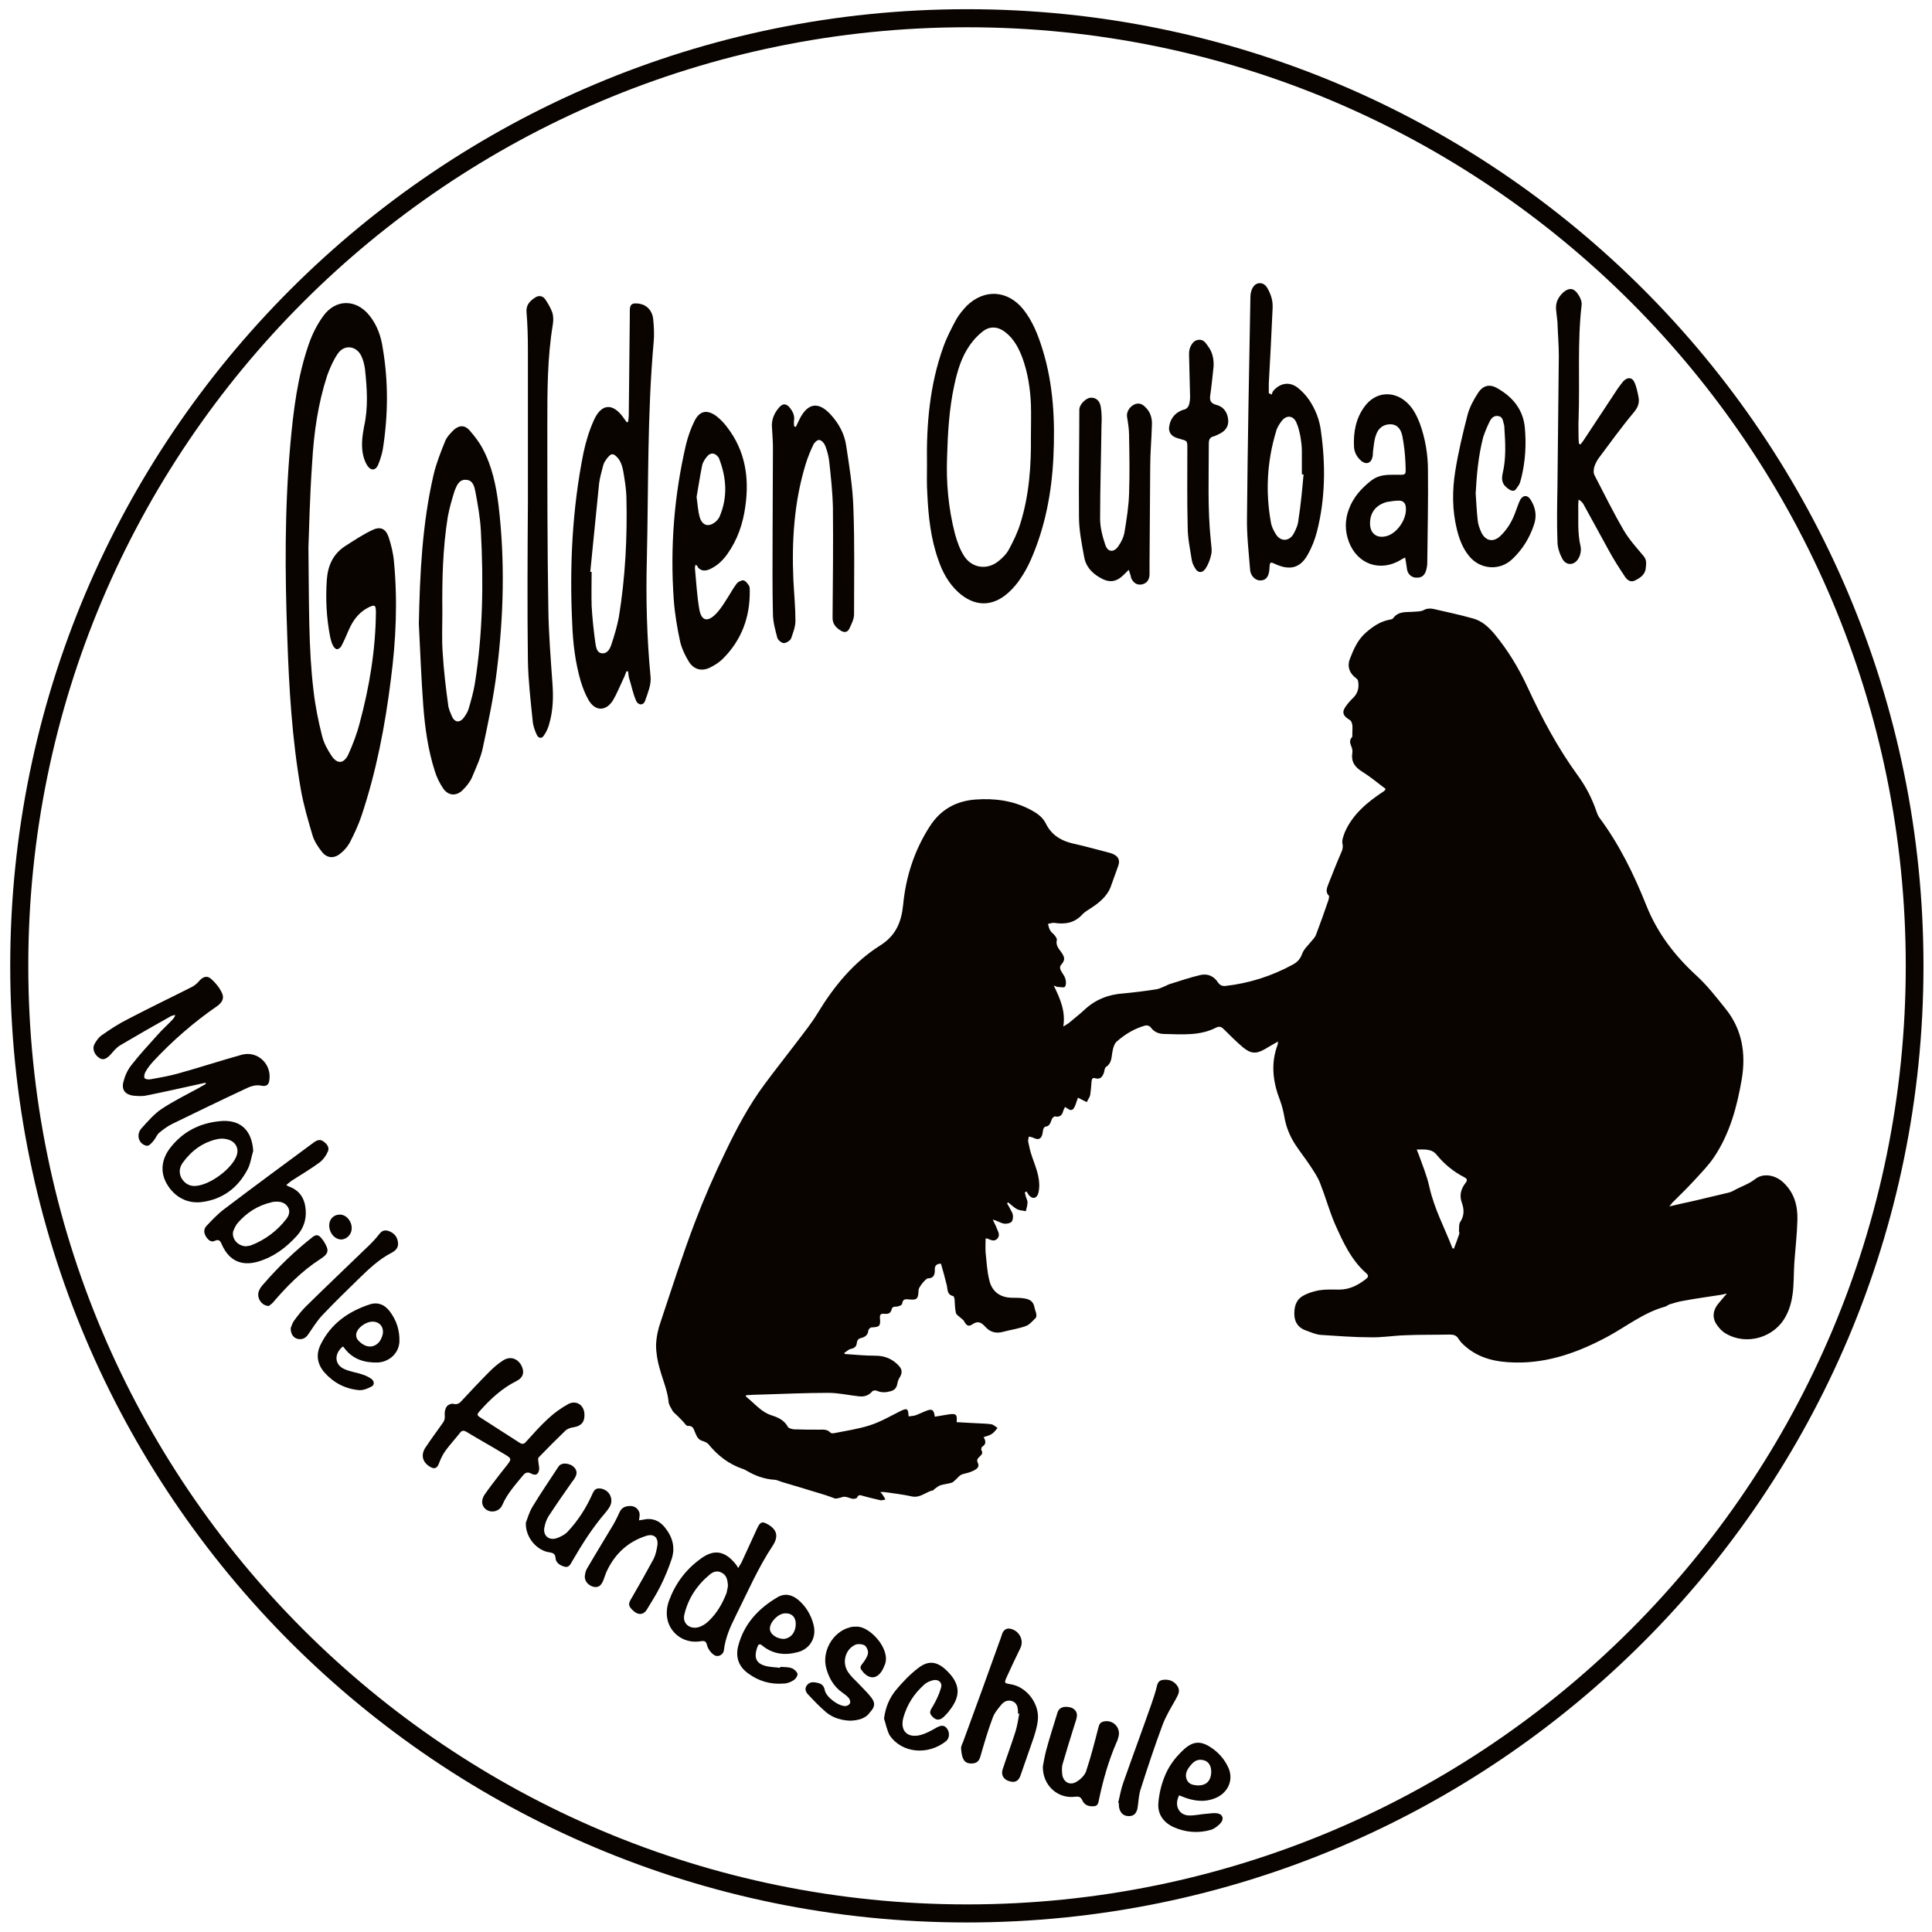
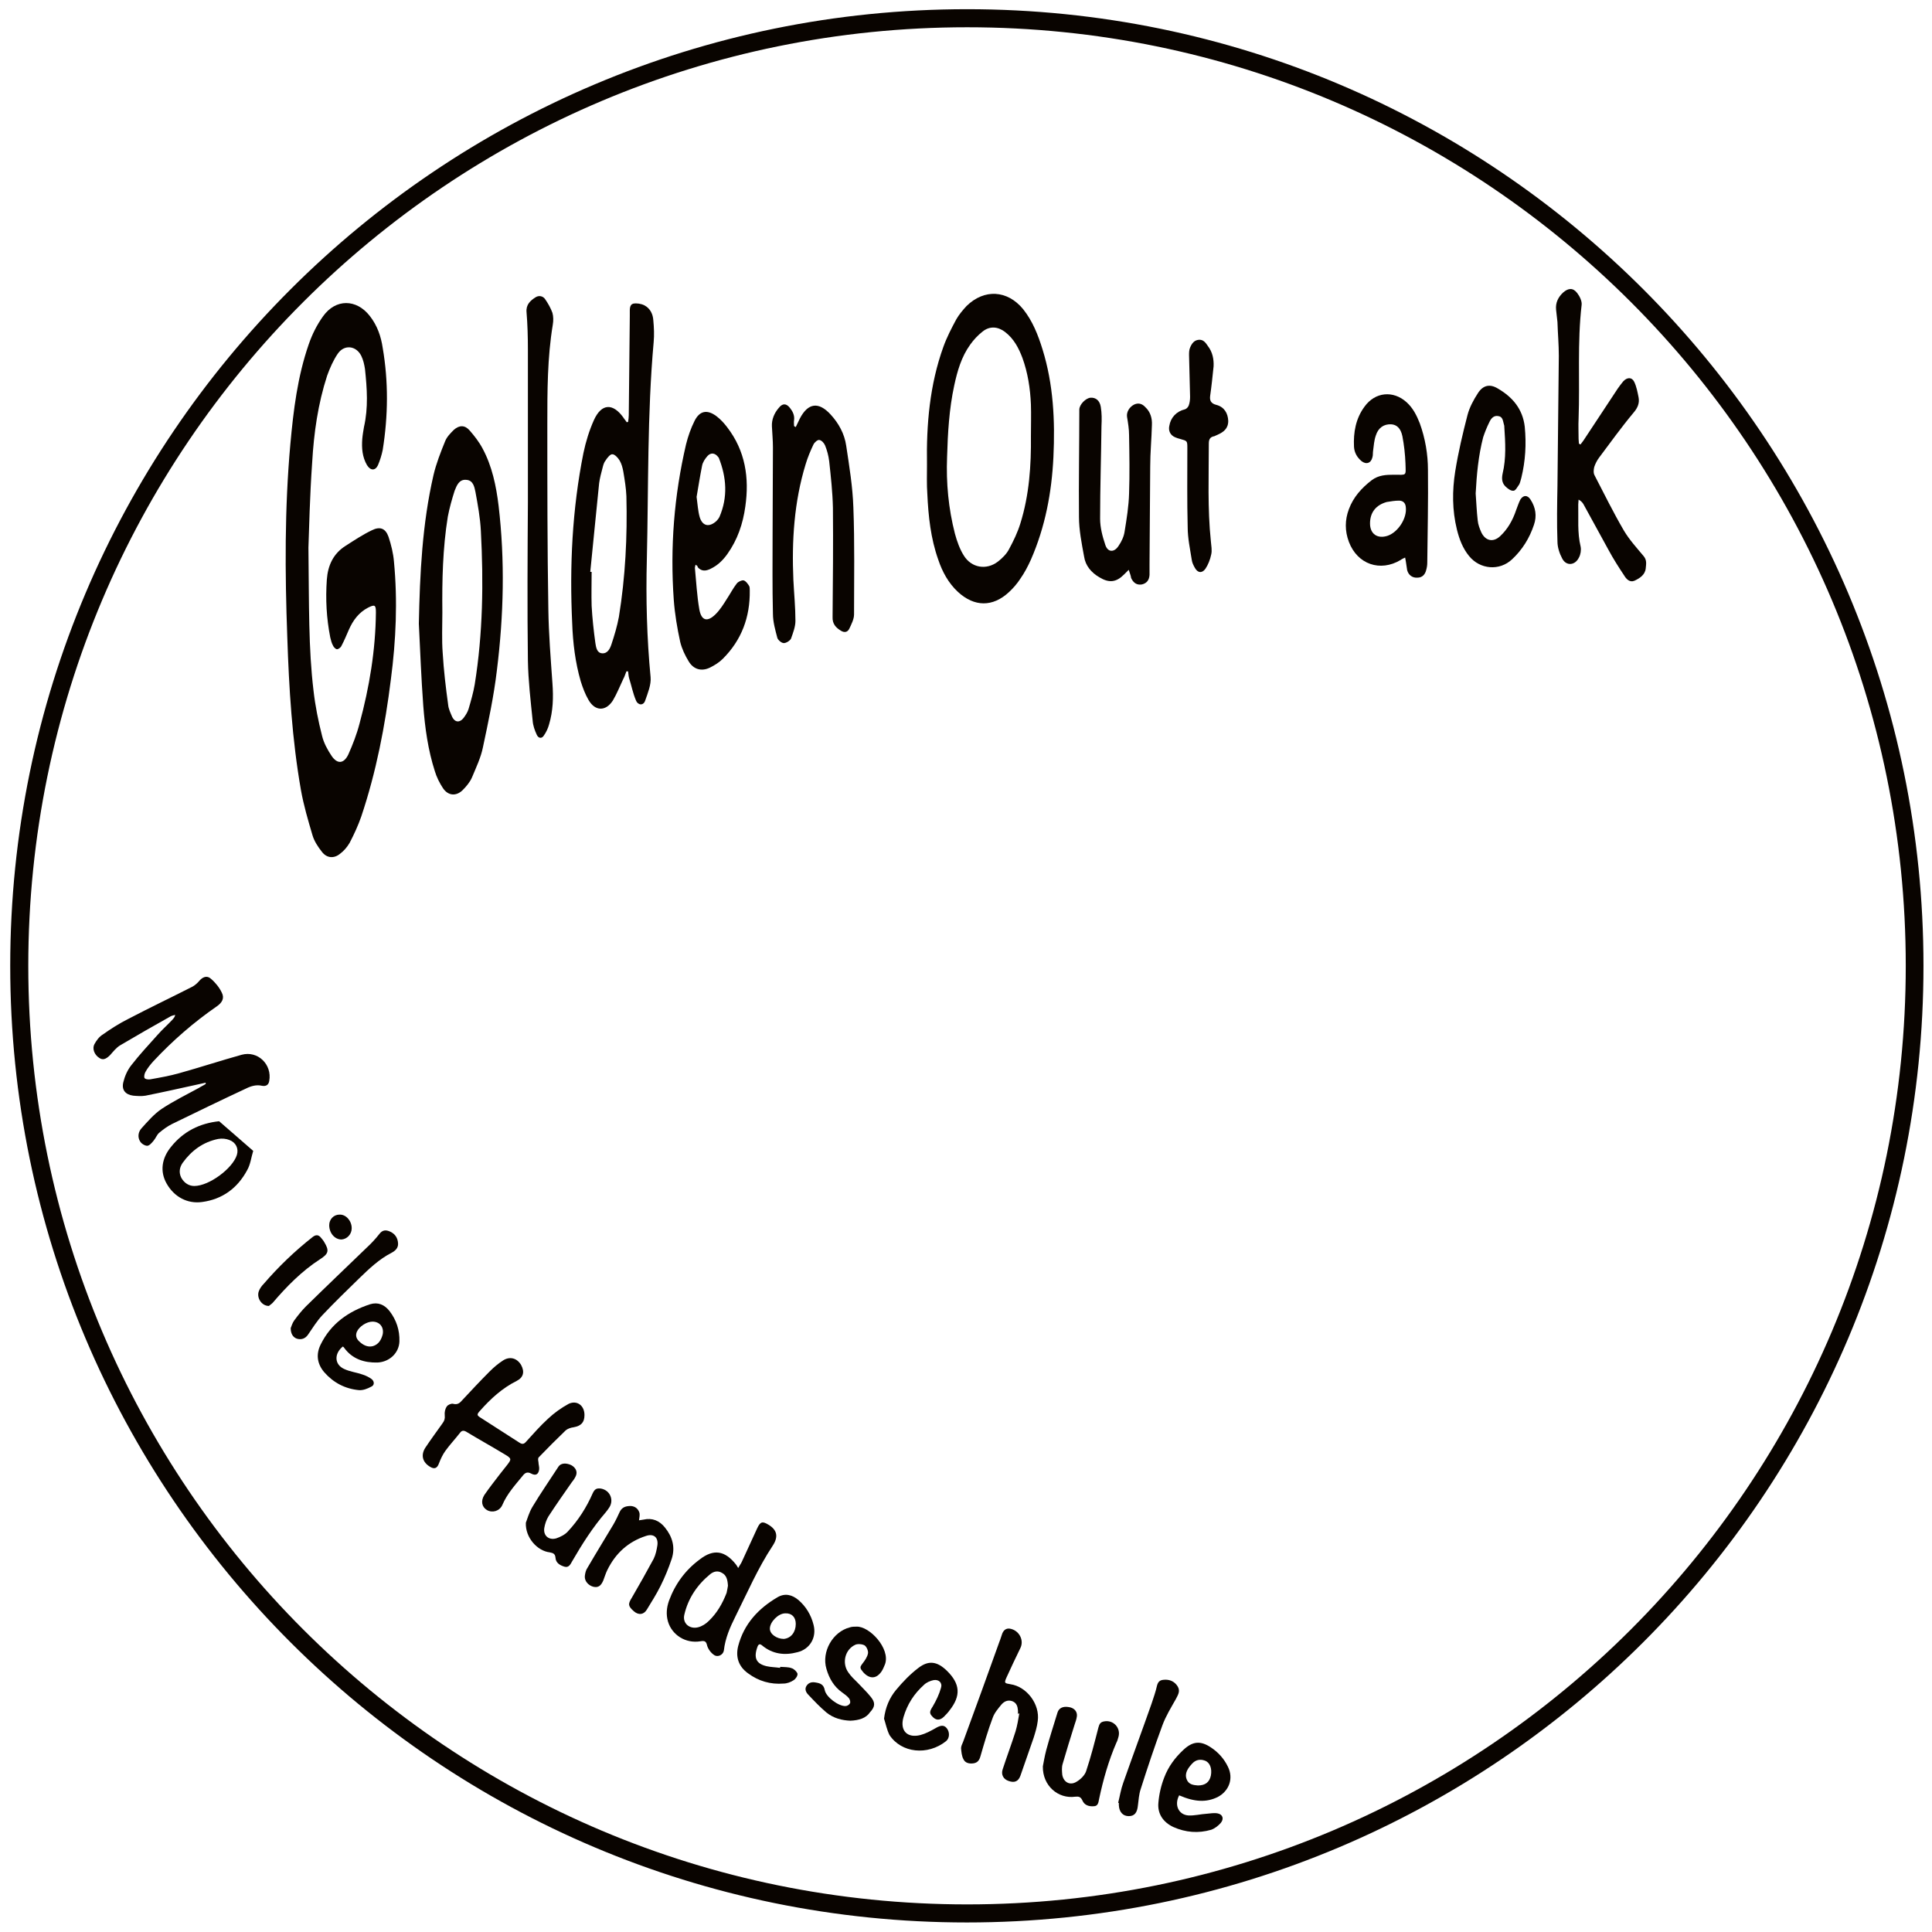
<svg xmlns="http://www.w3.org/2000/svg" version="1.1" id="Ebene_1" x="0px" y="0px" viewBox="0 0 566.9 566.9" style="enable-background:new 0 0 566.9 566.9;" xml:space="preserve">
  <style type="text/css">
	.st0{fill:#090400;}
</style>
  <g>
    <g>
-       <path class="st0" d="M506.5,379.6c-0.4,0.1-0.9,0.2-1.3,0.3c-3.8,0.6-7.6,1.1-11.3,1.8c-1.3,0.2-2.6,0.6-3.9,1    c-0.5,0.1-0.9,0.6-1.4,0.7c-6.2,1.7-11.2,5.7-16.7,8.7c-8.5,4.6-17.5,7.9-27.3,7.7c-5.4-0.1-10.5-1.1-14.7-4.8    c-0.7-0.6-1.4-1.3-1.9-2.1c-0.7-1.2-1.6-1.3-2.8-1.3c-4.3,0.1-8.6,0-12.9,0.2c-3.4,0.1-6.8,0.7-10.2,0.6c-4.8,0-9.7-0.4-14.5-0.7    c-1.5-0.1-3-0.8-4.4-1.3c-2.1-0.7-3.3-2.3-3.4-4.5c-0.1-2.3,0.4-4.5,2.6-5.7c1.4-0.8,3.1-1.3,4.7-1.6c1.9-0.3,3.9-0.2,5.9-0.2    c3,0,5.5-1.3,7.8-3.1c0.6-0.5,0.9-0.9,0.2-1.6c-4.6-4-7-9.4-9.4-14.8c-1.6-3.8-2.7-7.8-4.2-11.6c-0.7-1.9-1.9-3.6-3-5.3    c-1.4-2.1-2.9-4-4.3-6.1c-1.6-2.5-2.7-5.1-3.2-8c-0.3-1.7-0.7-3.4-1.3-5c-2.1-5.4-2.8-10.8-0.7-16.4c0.1-0.2,0-0.4,0.1-0.9    c-1.3,0.8-2.5,1.4-3.6,2.1c-2.7,1.6-4.3,1.6-6.7-0.4c-1.9-1.6-3.7-3.4-5.5-5.2c-0.7-0.7-1.3-1.1-2.3-0.6c-4.8,2.5-10.1,2-15.2,1.9    c-1.7,0-3.1-0.6-4.1-2c-0.3-0.4-1.1-0.6-1.5-0.5c-3.2,0.9-5.9,2.5-8.4,4.7c-0.8,0.7-1.1,2-1.3,3.1c-0.3,1.7-0.2,3.3-1.9,4.4    c-0.4,0.3-0.4,1.1-0.6,1.7c-0.4,1.2-1.1,2-2.5,1.6c-0.8-0.3-1,0.2-1.1,0.8c-0.1,1.3-0.2,2.7-0.4,4c-0.1,0.8-0.7,1.4-1,2.2    c-0.7-0.3-1.3-0.7-2-1c-0.2-0.1-0.3-0.2-0.6-0.3c-0.4,1-0.6,2-1.1,2.9c-0.8,1.4-1.7,0.4-2.7-0.2c-0.2,0.5-0.4,0.8-0.5,1.1    c-0.3,1.2-0.9,2-2.4,1.7c-0.3-0.1-0.9,0.5-1,0.9c-0.4,1-0.6,2-1.9,2.1c-0.2,0-0.5,0.5-0.6,0.8c-0.1,0.4-0.1,0.8-0.2,1.2    c-0.3,1.6-1.2,2-2.6,1.3c-0.4-0.2-0.9-0.3-1.4-0.4c-0.1,0.5-0.3,1-0.2,1.5c0.3,1.5,0.6,2.9,1.1,4.3c1,3,2.4,6,2.1,9.4    c0,0.4-0.1,0.8-0.2,1.3c-0.4,1.6-1.6,2-2.7,0.8c-0.3-0.3-0.5-0.8-0.8-1.2c-0.2,0.1-0.3,0.2-0.5,0.3c0.1,0.4,0.2,0.8,0.3,1.2    c0.2,0.6,0.5,1.2,0.5,1.7c0,0.9-0.3,1.7-0.5,2.6c-0.9-0.2-1.8-0.2-2.6-0.6c-0.9-0.5-1.7-1.3-2.6-2c-0.1,0.1-0.2,0.2-0.3,0.3    c0.3,0.5,0.5,0.9,0.8,1.4c0.3,0.7,0.8,1.3,0.9,2c0.1,0.7,0,1.7-0.5,2.1c-0.5,0.4-1.6,0.6-2.3,0.4c-1-0.2-1.9-0.9-3.1-1.1    c0.4,0.9,0.9,1.7,1.2,2.6c0.4,0.9,1,1.9,0.2,2.9c-0.9,1-1.9,0.5-2.8,0.1c-0.2-0.1-0.4-0.1-0.7-0.1c0,1.4-0.1,2.7,0,4.1    c0.3,2.7,0.4,5.5,1.1,8.2c0.8,3.4,3.3,5.1,6.8,5.1c1.2,0,2.3,0,3.5,0.2c1.9,0.3,2.7,1.1,3,2.9c0.1,0.5,0.3,0.9,0.4,1.3    c0.1,0.5,0.2,1.2-0.1,1.5c-0.9,0.9-1.8,2-2.9,2.4c-2.2,0.8-4.5,1.1-6.7,1.7c-2.2,0.6-3.9,0-5.3-1.6c-1.1-1.2-2.1-1.7-3.7-0.6    c-1.1,0.8-1.8,0.3-2.4-0.9c-0.2-0.4-0.6-0.6-0.9-0.9c-0.5-0.5-1.3-0.9-1.5-1.5c-0.3-1.2-0.3-2.6-0.4-3.9c0-0.4-0.2-1-0.4-1.1    c-1.9-0.4-1.6-2-1.9-3.2c-0.5-2.1-1.1-4.2-1.7-6.3c-1.4,0-1.9,0.7-1.8,1.9c0,1.4-0.4,2.4-2,2.4c-0.2,0-0.6,0.3-0.8,0.5    c-0.6,0.6-1.2,1.3-1.6,2c-0.3,0.4-0.4,0.9-0.4,1.4c-0.1,2.1-0.5,2.5-2.6,2.3c-1.1-0.1-2-0.3-2.2,1.3c-0.1,0.4-1.1,0.8-1.7,0.8    c-0.8,0-1.2,0.1-1.4,0.9c-0.3,1.2-1.2,1.3-2.2,1.2c-1-0.1-1.3,0.3-1.2,1.3c0.2,2.3-0.1,2.6-2.5,2.7c-0.3,0-0.8,0.5-0.9,0.8    c-0.1,1.4-0.9,2-2.1,2.3c-0.9,0.2-1.2,0.7-1.3,1.5c-0.1,1-0.7,1.5-1.7,1.7c-0.7,0.1-1.3,0.8-2,1.2c0.1,0.1,0.1,0.2,0.2,0.3    c3,0.2,5.9,0.5,8.9,0.5c2.8,0,5,0.9,6.9,2.9c1,1.1,1.1,2,0.4,3.3c-0.4,0.6-0.7,1.3-0.8,2c-0.2,1.2-0.8,1.9-1.9,2.2    c-1.4,0.4-2.7,0.5-4.1-0.1c-0.4-0.2-1.2-0.1-1.4,0.2c-1.1,1.3-2.5,1.6-4,1.4c-2.9-0.3-5.8-1-8.8-1c-6.6,0-13.2,0.3-19.7,0.5    c-1.5,0-3,0.1-4.5,0.2c0,0.3-0.1,0.4,0,0.4c2.4,1.9,4.4,4.5,7.5,5.5c1.9,0.6,3.7,1.4,4.8,3.4c0.2,0.4,1.1,0.6,1.7,0.7    c2.5,0.1,4.9,0.1,7.4,0.1c1.2,0,2.4-0.2,3.4,0.9c0.2,0.2,0.8,0.2,1.2,0.1c3.5-0.7,7-1.2,10.4-2.3c3.1-1,6-2.7,9-4.2    c1.9-0.9,2.2-0.7,2.3,1.6c0.7-0.1,1.4-0.1,2-0.3c1.1-0.4,2.1-0.9,3.1-1.3c1.8-0.7,2.3-0.4,2.6,1.7c0.8-0.1,1.6-0.3,2.4-0.4    c0.6-0.1,1.2-0.2,1.8-0.3c2.1-0.3,2.4,0.1,2.2,2.3c1.8,0.1,3.7,0.2,5.5,0.3c1.5,0.1,3.1,0.1,4.6,0.3c0.7,0.1,1.3,0.7,1.9,1.1    c-0.5,0.6-1,1.3-1.6,1.7c-0.7,0.5-1.6,0.7-2.5,1c0.7,1.1,0.8,2.1-0.4,2.8c-0.2,0.1-0.2,0.5-0.3,0.8c0,0.1,0.1,0.2,0.1,0.3    c1,1.6-2,1.9-1.1,3.6c0.6,1.2-0.1,2-2.4,2.8c-0.8,0.3-1.7,0.4-2.4,0.7c-0.6,0.3-1,0.8-1.5,1.3c-0.5,0.4-0.9,1-1.5,1.1    c-1,0.3-2.1,0.4-3.1,0.7c-0.7,0.2-1.3,0.8-1.9,1.2c-0.1,0.1-0.2,0.3-0.3,0.3c-2.1,0.4-3.7,2.3-6.2,1.8c-2.7-0.6-5.4-0.9-8.2-1.3    c-0.3,0-0.5,0-1.1,0c0.4,0.4,0.6,0.7,0.8,1c0.3,0.4,0.5,0.8,0.7,1.2c-0.5,0.1-1.1,0.3-1.5,0.2c-1.7-0.4-3.5-0.8-5.2-1.3    c-0.7-0.2-1.2-0.4-1.6,0.5c-0.1,0.3-0.8,0.4-1.2,0.4c-0.8-0.1-1.5-0.5-2.3-0.6c-0.5-0.1-1.1,0.2-1.6,0.3c-0.5,0.1-1,0.3-1.4,0.2    c-0.9-0.3-1.8-0.7-2.8-1c-2.6-0.8-5.3-1.6-7.9-2.4c-1.6-0.5-3.1-0.9-4.7-1.4c-0.8-0.2-1.6-0.7-2.4-0.7c-3-0.2-5.7-1.2-8.2-2.7    c-0.4-0.2-0.7-0.4-1.1-0.5c-4.1-1.4-7.3-3.9-10-7.2c-0.4-0.5-1.2-0.8-1.8-1c-1.4-0.4-1.7-1.5-2.2-2.6c-0.4-1-0.6-1.9-2.1-1.8    c-0.4,0-0.9-0.7-1.3-1.2c-0.7-0.7-1.4-1.5-2.2-2.2c-0.4-0.4-0.8-0.7-1-1.1c-0.4-0.8-1-1.6-1.1-2.4c-0.3-3.4-1.7-6.5-2.6-9.8    c-0.7-2.3-1.1-4.8-1.1-7.1c0.1-2.3,0.6-4.7,1.4-6.9c3.2-9.6,6.3-19.3,9.9-28.8c2.7-7.1,5.7-14,9-20.8c3.3-6.9,6.9-13.7,11.5-19.9    c3.1-4.2,6.3-8.2,9.4-12.3c2.1-2.8,4.4-5.6,6.2-8.6c4.8-7.9,10.6-15,18.4-19.9c4.6-2.9,6.2-6.9,6.7-11.9c0.8-8.3,3.3-16,7.8-23    c3.2-5,7.8-7.5,13.5-7.9c5.5-0.4,10.9,0.3,15.9,2.9c1.9,1,3.6,2.1,4.6,4c1.7,3.6,4.7,5.3,8.4,6.1c3.2,0.7,6.3,1.6,9.5,2.4    c0.6,0.2,1.3,0.3,1.9,0.6c1.6,0.7,2.1,1.9,1.5,3.5c-0.8,2.1-1.5,4.3-2.3,6.4c-1.1,2.6-3.3,4.4-5.6,5.9c-0.9,0.6-1.8,1.1-2.5,1.8    c-2.3,2.6-5.1,3.1-8.3,2.6c-0.6-0.1-1.3,0.2-1.9,0.3c0.2,0.7,0.3,1.4,0.7,2c0.3,0.5,0.9,0.9,1.3,1.4c0.3,0.4,0.7,1,0.6,1.3    c-0.4,1.6,0.6,2.6,1.3,3.6c1.2,1.7,1.1,2.4-0.2,3.9c-0.2,0.3-0.2,0.9,0,1.3c0.4,0.9,1.1,1.6,1.4,2.6c0.2,0.7,0.3,1.7-0.1,2.3    c-0.2,0.4-1.4,0.1-2.1,0.1c-0.3,0-0.5-0.2-1.2-0.4c1.9,3.9,3.5,7.5,2.8,12c0.8-0.5,1.2-0.7,1.6-1c1.5-1.3,3.1-2.5,4.6-3.9    c3.2-3,7-4.5,11.4-4.8c3.2-0.3,6.4-0.7,9.6-1.2c0.9-0.1,1.8-0.6,2.8-1c0.5-0.2,0.9-0.5,1.4-0.6c2.9-0.9,5.8-1.9,8.8-2.6    c2.1-0.5,4,0.3,5.2,2.2c0.6,0.8,1.2,1.1,2.2,1c7-0.8,13.6-2.9,19.8-6.3c1.3-0.7,2.2-1.7,2.7-3.2c0.5-1.3,1.7-2.4,2.6-3.5    c0.5-0.6,1.1-1.2,1.4-1.9c1.3-3.4,2.5-6.8,3.7-10.3c0.1-0.4,0.3-1.1,0.1-1.3c-1-1-0.6-2.1-0.2-3.2c1.3-3.3,2.6-6.6,4-9.8    c0.3-0.8,0.4-1.4,0.2-2.3c-0.2-1,0.3-2.2,0.7-3.3c2.3-5.3,6.7-8.9,11.4-12c0.2-0.1,0.4-0.4,0.6-0.7c-2.3-1.7-4.4-3.5-6.8-5    c-2.1-1.3-3.4-2.8-3-5.5c0.1-0.7,0-1.4-0.3-2c-0.4-1-0.6-1.8,0.2-2.7c0.2-0.2,0.1-0.5,0.1-0.8c0-0.9,0.1-1.9,0-2.8    c-0.1-0.5-0.3-1.2-0.7-1.4c-2.3-1.4-2.5-2.5-0.8-4.6c0.6-0.8,1.3-1.5,2-2.2c1.2-1.3,1.5-2.9,1.2-4.6c0-0.3-0.3-0.7-0.6-0.9    c-1.9-1.4-2.7-3.4-1.8-5.7c1.1-2.8,2.2-5.5,4.7-7.7c2.2-1.9,4.3-3.3,7.1-3.8c0.3-0.1,0.6-0.1,0.8-0.3c1.6-2.3,4-1.8,6.2-2    c1.1-0.1,2,0,3.1-0.6c0.7-0.4,1.9-0.4,2.7-0.2c3.9,0.9,7.7,1.7,11.6,2.8c2.5,0.7,4.4,2.4,6.1,4.4c4,4.8,7.2,10.1,9.8,15.7    c4.2,9.1,8.9,17.9,14.8,26c2.4,3.3,4.2,6.8,5.5,10.7c0.2,0.5,0.4,1.1,0.7,1.5c5.9,7.9,10.2,16.7,13.8,25.7    c3.2,8.1,8.2,14.7,14.6,20.6c3.3,3,6,6.5,8.8,10c4.8,6,5.9,13,4.7,20.4c-1.4,8.2-3.5,16.1-8.2,23.1c-1.7,2.5-3.8,4.6-5.8,6.8    c-2.1,2.3-4.3,4.4-6.5,6.6c-0.2,0.3-0.4,0.6-0.8,1c2.5-0.6,4.8-1.1,7.1-1.6c3.4-0.8,6.7-1.6,10.1-2.4c0.5-0.1,1.1-0.3,1.6-0.6    c2.1-1.2,4.5-1.9,6.5-3.5c2.4-1.8,5.9-1.1,8.2,1.1c3.2,3,4.2,6.8,4.1,10.9c-0.1,4.2-0.6,8.4-0.9,12.6c-0.2,3.1-0.1,6.2-0.5,9.2    c-0.3,2.2-0.9,4.5-2,6.5c-3.3,6.3-11.5,8.7-17.6,5.1c-1.1-0.6-2.1-1.7-2.8-2.8c-1.3-2-0.9-4.3,0.7-6.1c0.7-0.8,1.3-1.6,2-2.4    C506.7,379.9,506.6,379.7,506.5,379.6z M426.2,366.3c0.1,0,0.3,0,0.4,0.1c0.6-1.5,1.1-2.9,1.6-4.4c0.1-0.2-0.1-0.5-0.1-0.8    c0.1-0.9-0.1-2,0.4-2.7c1.2-1.8,1.1-3.7,0.5-5.4c-0.9-2.4-0.3-4.3,1.1-6.1c0.6-0.8,0.3-1.2-0.5-1.6c-3.1-1.6-5.8-3.8-8-6.5    c-1.5-1.9-3.6-1.6-5.9-1.6c0.3,0.7,0.4,1.1,0.6,1.5c1.1,3.1,2.4,6.2,3.1,9.4C420.8,354.6,423.9,360.3,426.2,366.3z" />
      <path class="st0" d="M90.5,160.7c0.2,17,0,29.5,1.5,42c0.5,4.4,1.4,8.9,2.5,13.2c0.5,2.1,1.6,4.1,2.8,5.9c1.7,2.5,3.6,2.3,4.9-0.4    c1.3-2.9,2.5-6,3.3-9.1c2.9-10.7,4.7-21.6,4.8-32.6c0-2.2-0.3-2.4-2.3-1.4c-2.7,1.4-4.4,3.7-5.6,6.4c-0.7,1.6-1.4,3.3-2.2,4.8    c-0.2,0.5-0.9,1-1.3,1c-0.4,0-1-0.6-1.2-1.1c-0.4-0.7-0.6-1.6-0.8-2.4c-1.1-5.6-1.4-11.2-1-16.9c0.3-4.2,1.9-7.7,5.6-10    c2.5-1.6,4.9-3.2,7.6-4.5c2.4-1.2,4-0.6,4.9,1.9c0.8,2.4,1.4,4.9,1.6,7.3c1.1,11.5,0.6,23.1-0.9,34.5c-1.7,13.7-4.3,27.2-8.7,40.3    c-0.9,2.6-2.1,5.2-3.4,7.7c-0.7,1.2-1.7,2.4-2.8,3.2c-1.8,1.5-3.9,1.3-5.3-0.5c-1.2-1.5-2.3-3.2-2.8-4.9    c-1.3-4.4-2.6-8.8-3.4-13.3c-2.6-14.8-3.5-29.8-4-44.8c-0.7-18.9-0.8-37.8,0.9-56.7c0.9-9.9,2.1-19.8,5.4-29.3    c1-2.9,2.4-5.7,4.2-8.2c3.7-5.2,9.8-5.1,13.7-0.1c2.2,2.8,3.3,6,3.8,9.4c1.7,9.9,1.6,19.9,0,29.9c-0.3,1.5-0.8,3.1-1.4,4.5    c-0.8,1.7-2.2,1.6-3.2,0c-1.4-2.4-1.6-5-1.4-7.7c0.1-1.2,0.3-2.3,0.5-3.5c1.3-5.7,0.9-11.3,0.3-17c-0.2-1.3-0.5-2.7-1.1-3.9    c-1.5-3-5-3.4-6.9-0.6c-1.3,1.9-2.3,4.2-3.1,6.4c-2.7,8.3-3.9,16.8-4.4,25.5C90.9,145.6,90.7,155.4,90.5,160.7z" />
      <path class="st0" d="M183.8,197c-0.3,0.7-0.5,1.5-0.9,2.2c-1,2.1-1.9,4.4-3.1,6.4c-2.1,3.2-5.2,3.1-7.1-0.2    c-1-1.7-1.7-3.6-2.3-5.5c-1.6-5.5-2.3-11.3-2.5-17c-0.8-16.8,0-33.5,3.3-50c0.7-3.3,1.7-6.6,3.1-9.7c2.2-4.8,5.5-5,8.6-0.7    c0.3,0.5,0.7,0.9,1,1.4c0.1,0,0.2-0.1,0.4-0.1c0.1-0.7,0.2-1.3,0.2-2c0.1-9.7,0.2-19.3,0.3-29c0-0.3,0-0.7,0-1c0-1-0.1-2.4,1-2.7    c1-0.2,2.3,0,3.3,0.5c1.7,0.9,2.5,2.6,2.6,4.4c0.2,2.1,0.3,4.3,0.1,6.4c-1.9,21.2-1.5,42.5-2,63.7c-0.3,11.5,0,23.1,1.1,34.6    c0.2,2.2-0.8,4.6-1.6,6.9c-0.5,1.5-2.1,1.4-2.7-0.1c-0.9-2.1-1.3-4.3-2-6.5c-0.2-0.7-0.2-1.4-0.3-2C184.1,197,183.9,197,183.8,197    z M173.2,167.8c0.1,0,0.3,0,0.4,0c0,3.3-0.1,6.6,0,10c0.2,3.6,0.6,7.3,1.1,10.9c0.2,1.2,0.4,2.9,2,3c1.6,0.1,2.3-1.4,2.7-2.6    c0.9-2.7,1.7-5.4,2.2-8.1c1.9-11.7,2.5-23.5,2.2-35.4c-0.1-2.4-0.5-4.8-0.9-7.2c-0.2-1.1-0.5-2.3-1.1-3.3    c-0.5-0.8-1.4-1.8-2.1-1.8c-0.6-0.1-1.5,1-2,1.8c-0.5,0.6-0.7,1.4-0.9,2.2c-0.4,1.5-0.8,3-1,4.5    C174.9,150.4,174.1,159.1,173.2,167.8z" />
      <path class="st0" d="M122.9,183c0.3-14.7,1-29.3,4.3-43.6c0.8-3.4,2.1-6.7,3.4-9.9c0.5-1.3,1.6-2.4,2.6-3.4    c1.6-1.4,3.2-1.4,4.6,0.2c1.4,1.6,2.8,3.4,3.8,5.3c2.8,5.2,4,11,4.7,16.8c1.9,16.1,1.5,32.2-0.5,48.3c-0.9,7.6-2.5,15.1-4.1,22.6    c-0.6,3-2,5.9-3.2,8.8c-0.6,1.4-1.7,2.7-2.8,3.8c-1.9,1.8-4.2,1.6-5.7-0.6c-1-1.5-1.9-3.3-2.4-5c-2-6.2-2.9-12.7-3.4-19.2    C123.6,199,123.3,191,122.9,183z M129.8,179.7c0,4-0.2,8,0.1,11.9c0.3,5.1,0.9,10.1,1.6,15.2c0.1,1.2,0.7,2.4,1.2,3.6    c0.8,1.6,2.2,1.7,3.3,0.3c0.6-0.8,1.2-1.7,1.5-2.7c0.7-2.4,1.4-4.8,1.8-7.2c2.4-14.9,2.6-30,1.8-45c-0.2-3.9-0.9-7.7-1.6-11.5    c-0.3-1.5-0.7-3.4-2.7-3.5c-2.1-0.2-2.8,1.7-3.4,3.2c-0.8,2.5-1.5,5-2,7.6C129.9,160.9,129.7,170.3,129.8,179.7z" />
      <path class="st0" d="M272,136.3c-0.2-11.7,0.8-23.4,4.8-34.5c1-2.8,2.4-5.5,3.8-8.1c0.8-1.4,1.9-2.7,3-3.9    c5.2-5.1,12-4.7,16.6,0.9c2.8,3.5,4.4,7.6,5.7,11.8c3.2,10.3,3.7,20.9,3.2,31.6c-0.5,10.4-2.4,20.5-6.6,30.1    c-0.9,2-1.9,3.9-3.1,5.6c-0.9,1.4-2.1,2.8-3.3,3.9c-4.8,4.5-10.2,4.4-15,0c-2.8-2.6-4.6-5.9-5.8-9.5c-2.2-6.2-2.9-12.7-3.2-19.3    C271.9,142.2,272,139.2,272,136.3z M302.5,127.9c0-3.1,0.1-6.2,0-9.2c-0.2-4.7-0.9-9.3-2.5-13.7c-1.1-2.9-2.5-5.6-5.1-7.6    c-2.1-1.6-4.5-1.8-6.6-0.1c-1.4,1.1-2.6,2.4-3.6,3.8c-2.6,3.6-3.8,7.8-4.7,12c-1.5,6.9-1.9,14-2.1,21c-0.3,7.6,0.4,15.1,2.3,22.5    c0.6,2.2,1.4,4.5,2.6,6.4c2.2,3.6,6.6,4.4,10,1.8c1.3-1,2.6-2.3,3.3-3.7c1.3-2.4,2.5-4.9,3.3-7.5    C302,145.3,302.6,136.6,302.5,127.9z" />
      <path class="st0" d="M204.1,165.7c-0.1,0.4-0.2,0.7-0.2,0.9c0.4,4.1,0.6,8.2,1.3,12.2c0.6,3.4,2.4,3.8,4.8,1.4    c1.3-1.3,2.3-2.9,3.3-4.5c1-1.5,1.8-3.1,2.9-4.5c0.4-0.5,1.4-1,2-0.9c0.7,0.2,1.2,1,1.6,1.6c0.2,0.3,0.2,0.9,0.2,1.4    c0.1,7.8-2.4,14.5-7.9,20c-1.1,1.1-2.4,1.9-3.8,2.6c-2.5,1.2-4.8,0.5-6.2-1.8c-1.1-1.8-2-3.7-2.5-5.7c-0.9-4.1-1.6-8.3-1.9-12.4    c-1.1-15.4,0.1-30.6,3.6-45.6c0.6-2.4,1.4-4.7,2.5-6.9c1.5-3,3.7-3.4,6.4-1.4c1.2,0.9,2.3,2.1,3.2,3.3c5.3,6.9,6.5,14.8,5.3,23.2    c-0.7,5.1-2.3,9.8-5.3,14c-1.3,1.8-2.8,3.3-4.9,4.3c-1.4,0.7-2.7,0.8-3.8-0.5C204.8,166.1,204.5,166,204.1,165.7z M204.4,145.8    c0.3,2.2,0.4,4.1,0.9,5.9c0.8,2.7,2.8,3.1,4.9,1.2c0.4-0.4,0.7-0.8,0.9-1.2c2.5-5.8,2.1-11.6-0.2-17.4c0,0,0-0.1-0.1-0.1    c-0.9-1.3-2.2-1.5-3.2-0.4c-0.7,0.8-1.4,1.8-1.6,2.9C205.4,139.7,204.9,142.9,204.4,145.8z" />
-       <path class="st0" d="M373.1,115.8c0.2-0.4,0.3-0.8,0.5-1.1c2-2.3,4.7-2.8,7.1-1c1.3,1,2.5,2.3,3.4,3.6c1.9,2.8,3.1,5.9,3.5,9.2    c1.4,9.9,1.3,19.9-1.2,29.6c-0.6,2.3-1.5,4.6-2.7,6.7c-2.2,3.9-5.2,4.6-9.3,2.8c-1.7-0.8-1.8-0.8-1.9,1.1    c-0.1,2.3-0.9,3.5-2.4,3.6c-1.6,0.2-3.2-1.2-3.3-3.3c-0.4-5.1-1-10.2-0.9-15.2c0.2-21.5,0.6-43,1-64.5c0-1,0.2-2.1,0.7-2.9    c1-1.8,3.2-1.7,4.2,0c1.2,2,1.8,4.1,1.6,6.4c-0.3,7.2-0.7,14.5-1.1,21.7c0,0.9,0,1.9,0,2.9C372.7,115.5,372.9,115.7,373.1,115.8z     M382.5,139.2c-0.2,0-0.3,0-0.5,0c0-2.3,0-4.7,0-7c0-1.3-0.2-2.7-0.4-4c-0.3-1.4-0.6-2.9-1.2-4.2c-0.9-2.1-2.9-2.3-4.3-0.5    c-0.7,0.9-1.4,2-1.7,3.2c-2.6,8.7-3.1,17.5-1.5,26.5c0.2,1.3,0.8,2.5,1.5,3.6c1.4,2.2,3.9,2.1,5.2-0.2c0.7-1.3,1.3-2.7,1.4-4.1    C381.7,148.1,382.1,143.6,382.5,139.2z" />
      <path class="st0" d="M233.5,125.3c0.4-0.8,0.8-1.7,1.2-2.5c2.4-4.6,5.5-5,9-1.2c2.4,2.6,4.1,5.7,4.6,9.2c0.9,6,1.9,12,2.1,18.1    c0.4,10.5,0.2,20.9,0.2,31.4c0,1.4-0.8,2.9-1.4,4.2c-0.5,1-1.4,1.2-2.4,0.6c-1.5-0.9-2.6-2-2.5-4.1c0.1-10.7,0.2-21.3,0.1-32    c-0.1-4.6-0.6-9.1-1.1-13.7c-0.2-1.6-0.6-3.1-1.2-4.6c-0.3-0.7-1-1.5-1.7-1.6c-0.5-0.1-1.4,0.7-1.7,1.3c-0.9,1.9-1.7,3.8-2.3,5.8    c-3.4,11.1-4.1,22.5-3.6,34c0.2,4,0.6,8,0.6,12c0,1.7-0.7,3.5-1.3,5.2c-0.3,0.6-1.4,1.3-2.1,1.3c-0.7,0-1.7-0.9-1.9-1.5    c-0.6-2.3-1.3-4.7-1.3-7.1c-0.2-7.8-0.1-15.7-0.1-23.6c0-8.4,0.1-16.8,0.1-25.2c0-2.1-0.2-4.1-0.3-6.2c-0.1-2,0.7-3.9,2-5.4    c1.1-1.4,2.2-1.4,3.3,0c0.8,1,1.4,2.2,1.2,3.6c-0.1,0.6,0,1.2,0,1.7C233.2,125.2,233.3,125.2,233.5,125.3z" />
      <path class="st0" d="M463.8,130.4c0.3-0.5,0.7-0.9,1-1.4c3.3-5,6.6-10,9.9-15c0.5-0.7,1-1.4,1.6-2.1c1.1-1.2,2.5-1.3,3.2,0.1    c0.7,1.4,1,3.1,1.3,4.6c0.3,1.6-0.2,3-1.4,4.4c-3.6,4.3-6.9,8.9-10.2,13.3c-0.6,0.8-1.1,1.8-1.4,2.7c-0.2,0.8-0.3,1.8,0.1,2.5    c2.8,5.4,5.5,10.9,8.6,16.2c1.6,2.7,3.8,5.1,5.8,7.5c1,1.2,0.7,2.4,0.6,3.6c-0.2,1.9-1.8,2.9-3.3,3.6c-1.4,0.6-2.4-0.5-3-1.5    c-1.6-2.4-3.2-4.9-4.6-7.5c-2.5-4.5-4.9-9-7.4-13.5c-0.3-0.5-0.7-0.9-1.4-1.3c0,0.5-0.1,0.9-0.1,1.4c0.1,4.1-0.3,8.3,0.7,12.4    c0.2,1,0,2.3-0.5,3.2c-1.1,2.3-3.7,2.6-4.9,0.3c-0.8-1.5-1.4-3.3-1.4-5c-0.2-5.4-0.1-10.8,0-16.3c0.1-12.7,0.3-25.5,0.4-38.2    c0-3.3-0.3-6.6-0.4-9.9c-0.1-1.2-0.3-2.4-0.4-3.6c-0.2-2.1,0.6-3.7,2.1-5.1c1.5-1.3,2.9-1.4,4.1,0.2c0.7,0.9,1.4,2.3,1.3,3.4    c-1.3,11.1-0.5,22.3-0.9,33.5c-0.1,2,0,3.9,0,5.9c0,0.5,0.1,0.9,0.1,1.4C463.6,130.3,463.7,130.4,463.8,130.4z" />
      <path class="st0" d="M60.3,317.7c-0.9,0.2-1.8,0.4-2.7,0.6c-5,1.1-9.9,2.2-14.9,3.2c-1.2,0.2-2.4,0.1-3.6,0    c-2.3-0.3-3.5-1.7-2.9-4c0.4-1.7,1.2-3.5,2.3-4.9c2.4-3.1,5.1-6,7.7-8.9c1.4-1.6,3-3,4.4-4.5c0.3-0.4,0.7-0.7,0.8-1.4    c-0.4,0.1-0.9,0.2-1.3,0.4c-5,2.8-9.9,5.6-14.8,8.5c-1.2,0.7-2.1,1.9-3,2.9c-1.3,1.3-2.2,1.5-3.2,0.8c-1.4-0.9-2.1-2.7-1.4-4    c0.6-1.1,1.4-2.2,2.4-2.8c2.4-1.7,4.9-3.3,7.5-4.6c6.3-3.3,12.6-6.3,18.9-9.5c0.7-0.4,1.4-1,1.9-1.6c1-1.2,2.3-1.8,3.5-0.7    c1.3,1.1,2.5,2.6,3.2,4.1c0.8,1.6,0.1,2.9-1.5,4c-6.8,4.7-13,10.1-18.6,16.1c-0.9,1-1.7,2-2.3,3.1c-0.3,0.5-0.5,1.4-0.3,1.8    c0.2,0.4,1.2,0.5,1.7,0.4c2.8-0.5,5.7-1,8.5-1.8c6.1-1.7,12.2-3.7,18.3-5.4c4.7-1.3,9,2.8,8.1,7.7c-0.2,1.2-1,1.6-2.1,1.4    c-1.7-0.4-3.3,0.1-4.7,0.8c-7.3,3.4-14.5,6.9-21.7,10.4c-1.4,0.7-2.6,1.6-3.8,2.6c-0.7,0.6-1,1.6-1.7,2.4    c-0.5,0.6-1.2,1.4-1.8,1.4c-0.7,0-1.7-0.6-2.1-1.3c-0.8-1.3-0.5-2.8,0.4-3.8c1.8-2,3.7-4.2,5.9-5.7c3.5-2.3,7.3-4.2,11-6.2    c0.6-0.4,1.3-0.7,1.9-1.1C60.4,318,60.4,317.8,60.3,317.7z" />
      <path class="st0" d="M412.3,163.6c-0.6,0.3-0.9,0.4-1.3,0.7c-6,3.6-12.7,1.3-15.2-5.3c-1.2-3.2-1.2-6.4,0-9.6    c1.3-3.5,3.7-6.2,6.7-8.5c2-1.5,4.2-1.6,6.5-1.6c3.9,0,3.5,0.5,3.4-3.4c-0.1-2.6-0.4-5.3-0.9-7.9c-0.5-2.4-1.7-3.4-3.3-3.5    c-2.1-0.1-3.8,1-4.5,3.3c-0.5,1.4-0.6,3-0.8,4.5c-0.1,0.6,0,1.3-0.2,1.9c-0.4,1.7-1.8,2.2-3.2,1.1c-1.3-1.1-2.1-2.5-2.2-4.2    c-0.2-4.2,0.5-8.3,3.1-11.8c3.1-4.3,8.4-4.8,12.3-1.3c1.9,1.7,3,3.9,3.9,6.2c1.6,4.4,2.4,9.1,2.4,13.7c0.1,9.1-0.1,18.1-0.2,27.2    c0,0.7-0.1,1.4-0.3,2.1c-0.3,1.3-1.1,2.3-2.6,2.3c-1.4,0.1-2.6-0.7-3-2.2C412.7,166.2,412.6,165,412.3,163.6z M402,153.6    c0,3.1,2.2,4.6,5.2,3.6c3.1-1.1,5.7-5.2,5.3-8.4c-0.1-1.2-0.8-1.9-2-1.9c-1.2,0-2.4,0.2-3.6,0.4C403.7,148.2,402,150.4,402,153.6z    " />
      <path class="st0" d="M154.9,147.4c0-15,0-29.9,0-44.9c0-3.6-0.1-7.3-0.4-10.9c-0.2-2.2,1.1-3.4,2.7-4.4c1-0.6,2.1-0.3,2.7,0.5    c0.9,1.3,1.7,2.7,2.2,4.1c0.3,1.1,0.3,2.3,0.1,3.5c-1.6,9.7-1.6,19.5-1.6,29.2c0,18.1,0,36.2,0.3,54.3c0.1,7.2,0.7,14.5,1.2,21.7    c0.3,4.1,0.2,8.1-1,12.1c-0.3,1.1-0.8,2.2-1.5,3.2c-0.6,1-1.6,0.9-2.1-0.2c-0.6-1.3-1.1-2.7-1.2-4.1c-0.6-5.9-1.3-11.8-1.4-17.7    C154.7,178.3,154.8,162.8,154.9,147.4C154.9,147.4,154.9,147.4,154.9,147.4z" />
      <path class="st0" d="M331.2,167.2c-0.6,0.6-1,1-1.4,1.4c-2.3,2.3-4.4,2.5-7.2,0.8c-2.4-1.4-4.1-3.4-4.5-6.1    c-0.7-3.8-1.5-7.8-1.5-11.6c-0.1-10.5,0.1-21,0.1-31.5c0-1.5,1.9-3.4,3.3-3.5c1.5-0.1,2.7,0.8,3,2.7c0.3,1.8,0.3,3.7,0.2,5.6    c-0.1,9.1-0.4,18.1-0.4,27.2c0,2.6,0.7,5.2,1.5,7.6c0.7,2.3,2.6,2.4,3.9,0.4c0.9-1.3,1.6-2.8,1.8-4.3c0.6-3.7,1.2-7.4,1.3-11.1    c0.2-5.7,0.1-11.4,0-17.1c0-1.8-0.3-3.6-0.6-5.4c-0.2-1.4,0.7-2.9,2.1-3.6c1.3-0.6,2.4-0.2,3.3,0.8c1.5,1.4,2,3.3,1.9,5.2    c-0.1,4.1-0.5,8.1-0.5,12.2c-0.1,9.6-0.1,19.1-0.2,28.7c0,1,0,2.1,0,3.1c-0.1,1.6-0.9,2.5-2.3,2.8c-1.4,0.2-2.4-0.4-3.1-1.9    C331.8,168.8,331.5,168.2,331.2,167.2z" />
      <path class="st0" d="M433,144.8c0.2,2.7,0.3,5.3,0.6,7.9c0.1,1.2,0.6,2.5,1.1,3.6c1.2,2.4,3.4,2.9,5.4,1.1    c2.3-2.1,3.8-4.8,4.8-7.8c0.4-1,0.7-2,1.2-3c0.9-1.4,2.1-1.4,3,0c1.5,2.3,1.9,4.8,1,7.4c-1.3,3.9-3.4,7.3-6.4,10.1    c-3.7,3.5-9.4,3-12.6-0.9c-1.9-2.3-2.9-5-3.6-7.8c-1.4-5.7-1.4-11.4-0.5-17.1c0.9-5.6,2.2-11.1,3.6-16.5c0.6-2.3,1.8-4.5,3.1-6.5    c1.5-2.3,3.5-2.7,5.8-1.3c4.3,2.5,7.3,6,7.9,11.2c0.5,5.1,0.2,10.1-1,15c-0.2,0.6-0.3,1.3-0.6,1.9c-0.5,0.7-1.1,1.9-1.7,1.9    c-0.8,0.1-1.8-0.7-2.4-1.3c-1-1-1.1-2.3-0.8-3.7c1.1-4.6,0.8-9.2,0.5-13.8c0-0.2,0-0.4-0.1-0.6c-0.3-1-0.3-2.3-1.6-2.5    c-1.4-0.3-2.2,0.7-2.7,1.8c-0.7,1.4-1.3,2.9-1.8,4.4C433.8,133.7,433.3,139.2,433,144.8z" />
      <path class="st0" d="M171.5,415.2c0,2.2-1,3.2-3.2,3.6c-0.8,0.1-1.7,0.4-2.3,0.9c-2.7,2.6-5.3,5.2-7.9,7.9    c-0.3,0.3-0.2,0.9-0.1,1.4c0,0.7,0.3,1.5,0.2,2.2c-0.2,1.4-1,1.9-2.3,1.2c-1.1-0.6-1.8-0.3-2.5,0.6c-2.2,2.7-4.6,5.3-6,8.6    c-0.8,1.8-2.9,2.4-4.5,1.5c-1.5-0.9-1.9-2.6-0.8-4.4c1.5-2.2,3.1-4.2,4.7-6.3c0.6-0.8,1.3-1.6,1.9-2.4c1.4-1.8,1.5-2-0.5-3.2    c-3.8-2.3-7.6-4.4-11.4-6.7c-0.7-0.4-1.3-0.4-1.8,0.3c-1.4,1.8-3,3.5-4.3,5.3c-0.8,1.1-1.4,2.4-1.9,3.7c-0.5,1.4-1.3,1.8-2.6,1    c-2.2-1.3-2.8-3.4-1.4-5.6c1.6-2.4,3.3-4.7,5-7.1c0.6-0.8,0.8-1.4,0.7-2.4c-0.1-0.9,0.1-1.9,0.6-2.6c0.3-0.5,1.3-0.9,1.8-0.8    c1.1,0.3,1.8,0,2.5-0.8c2.7-2.9,5.5-5.9,8.3-8.7c1.2-1.2,2.5-2.3,3.9-3.2c2-1.3,4.1-0.7,5.3,1.3c1.1,2,0.7,3.7-1.3,4.7    c-4.2,2.1-7.6,5.2-10.7,8.7c-1.1,1.2-1,1.4,0.3,2.2c3.7,2.4,7.5,4.8,11.2,7.2c0.9,0.6,1.4,0.4,2-0.3c2.1-2.3,4.1-4.6,6.4-6.7    c1.8-1.7,3.9-3.2,6.1-4.4C169.3,410.8,171.5,412.4,171.5,415.2z" />
      <path class="st0" d="M356.1,107.5c-0.3,2.9-0.6,5.8-1,8.6c-0.2,1.4,0.2,2.3,1.8,2.7c2.3,0.6,3.4,2.4,3.5,4.7    c0,2.3-1.4,3.3-3.2,4.1c-0.3,0.1-0.6,0.3-0.9,0.4c-1.2,0.2-1.6,0.9-1.6,2.1c0,9.6-0.4,19.1,0.6,28.7c0.1,1.3,0.4,2.7,0.1,3.9    c-0.3,1.5-0.9,3-1.7,4.2c-1,1.4-2.3,1.2-3.1-0.3c-0.4-0.7-0.8-1.5-0.9-2.3c-0.5-3.2-1.2-6.4-1.2-9.6c-0.2-7.7-0.1-15.4-0.1-23.1    c0-2.3,0-2.2-2.1-2.8c-0.5-0.1-1-0.3-1.5-0.5c-1.4-0.6-2-1.9-1.7-3.3c0.4-2.5,2.1-4.3,4.6-4.9c0.4-0.1,0.9-0.6,1.1-1.1    c0.3-0.8,0.4-1.7,0.4-2.6c-0.1-4.1-0.2-8.1-0.3-12.2c0-0.7,0-1.5,0.3-2.2c0.5-1.2,1.2-2.2,2.6-2.3c1.3-0.1,2,0.9,2.6,1.8    C355.8,103.3,356.2,105.4,356.1,107.5z" />
-       <path class="st0" d="M84,347.7c0.4,0.3,0.6,0.4,0.9,0.5c3.2,1.2,4.6,3.7,4.8,6.9c0.2,2.7-0.6,5.2-2.4,7.3    c-3.2,3.6-6.9,6.4-11.6,7.8c-4.9,1.4-8.5-0.3-10.6-5c-0.4-1-0.8-1.7-2.1-1.1c-1,0.5-1.8-0.2-2.4-1c-0.8-1.2-1-2.4,0.1-3.5    c1.6-1.7,3.3-3.5,5.2-4.9c8.7-6.6,17.4-13,26.2-19.5c1-0.7,1.9-1,2.9-0.2c1.1,0.8,1.8,1.9,1.1,3.1c-0.5,1.1-1.3,2.2-2.2,2.9    c-2.7,2-5.6,3.7-8.4,5.5C85,346.9,84.6,347.2,84,347.7z M72.2,365.7c0.3-0.1,0.9-0.1,1.5-0.3c4.1-1.6,7.6-4.2,10.3-7.7    c0.7-0.9,1.2-2.1,0.6-3.3c-0.7-1.3-1.9-1.8-3.3-1.8c-0.6,0-1.1,0-1.7,0.2c-3.9,0.9-7.2,3-9.8,6c-0.6,0.7-1.1,1.7-1.4,2.6    C68,363.5,69.7,365.6,72.2,365.7z" />
      <path class="st0" d="M216.6,460.1c0.5-0.9,0.9-1.4,1.1-1.9c1.5-3.3,3-6.5,4.5-9.8c0.9-1.9,1.5-2.1,3.3-1c2.5,1.5,3,3.5,1.2,6.2    c-4.3,6.5-7.4,13.7-10.9,20.7c-1.6,3.2-3,6.4-3.4,10c-0.2,1.3-1.8,2.1-2.9,1.3c-0.9-0.6-1.7-1.7-2-2.7c-0.3-1.4-0.8-1.5-2-1.3    c-4.3,0.7-8.3-1.8-9.5-5.8c-0.6-2.1-0.4-4.1,0.3-6.1c1.8-4.9,4.8-9,9-12.1c4.1-3.2,7.4-2.6,10.6,1.4    C216.1,459.3,216.3,459.5,216.6,460.1z M213.6,465.3c-0.1-1.7-0.4-3.1-1.8-3.8c-1.2-0.7-2.4-0.4-3.4,0.4    c-3.8,3.1-6.5,7.1-7.6,11.9c-0.6,2.5,1.5,4.3,4,3.7c1.2-0.3,2.3-1,3.2-1.9c2.4-2.3,4-5.1,5.2-8.2    C213.4,466.6,213.5,465.8,213.6,465.3z" />
      <path class="st0" d="M298.7,502.9c0-0.3,0-0.7,0-1c-0.1-1.2-0.4-2.2-1.6-2.7c-1.3-0.5-2.4,0-3.2,0.9c-1,1.2-2.1,2.5-2.6,3.9    c-1.4,3.7-2.5,7.5-3.6,11.3c-0.3,1.1-0.8,1.9-2,2.1c-1.3,0.2-2.5-0.1-3-1.2c-0.5-0.9-0.6-2.1-0.7-3.2c0-0.6,0.3-1.2,0.6-1.9    c3.6-9.8,7.2-19.7,10.7-29.5c0.3-0.7,0.5-1.5,0.8-2.3c0.5-1.2,1.4-1.7,2.7-1.3c2.4,0.7,3.7,3.4,2.6,5.6c-1.4,2.9-2.8,5.8-4.1,8.7    c-0.7,1.6-0.5,1.6,1.2,1.9c4.8,0.7,8.7,5.9,8,10.8c-0.2,1.7-0.7,3.3-1.2,4.9c-1.3,3.8-2.6,7.5-3.9,11.2c-0.6,1.6-1.7,2.1-3.4,1.5    c-1.6-0.5-2.3-1.9-1.8-3.4c1.2-3.7,2.6-7.4,3.8-11.2c0.5-1.7,0.8-3.5,1.1-5.3C298.8,502.9,298.8,502.9,298.7,502.9z" />
      <path class="st0" d="M187.5,446.1c0.4-0.1,0.9-0.1,1.3-0.2c2.6-0.6,4.7,0.3,6.3,2.3c2.2,2.7,3.1,5.8,2,9.2c-0.9,2.7-2,5.4-3.3,8    c-1.2,2.4-2.6,4.6-4,6.9c-0.9,1.5-2.4,1.7-3.8,0.5c-1.7-1.5-1.8-2.1-0.6-4c2.2-3.8,4.3-7.5,6.4-11.4c0.6-1.2,0.9-2.7,1.1-4    c0.3-2.3-1.1-3.5-3.4-2.7c-5.2,1.7-8.9,5.1-11.3,10c-0.5,1-0.8,2.1-1.2,3.1c-0.7,1.6-1.5,2.1-2.9,1.8c-1.5-0.4-2.6-1.7-2.5-3.1    c0.1-0.9,0.3-1.8,0.8-2.5c2.5-4.3,5.1-8.5,7.6-12.7c0.7-1.2,1.3-2.5,1.9-3.8c0.7-1.3,1.8-1.6,3.2-1.6c1.3,0.1,2.1,0.8,2.5,1.9    C187.8,444.5,187.6,445.3,187.5,446.1z" />
-       <path class="st0" d="M74.3,337.7c-0.6,1.9-0.8,4-1.8,5.7c-2.8,5.2-7.2,8.5-13.2,9.3c-4.3,0.6-8.2-1.5-10.4-5.4    c-2-3.5-1.5-7.4,1.3-10.8c3.6-4.5,8.4-6.9,14.1-7.5C70.4,328.3,73.9,331.5,74.3,337.7z M57,348c4.4,0,11.3-5.2,12.5-9.1    c0.6-1.9-0.3-3.7-2.2-4.4c-1-0.4-2.2-0.5-3.3-0.3c-4.4,0.9-7.8,3.4-10.4,7c-0.9,1.3-1.2,2.8-0.4,4.4C54.1,347.2,55.5,348,57,348z" />
+       <path class="st0" d="M74.3,337.7c-0.6,1.9-0.8,4-1.8,5.7c-2.8,5.2-7.2,8.5-13.2,9.3c-4.3,0.6-8.2-1.5-10.4-5.4    c-2-3.5-1.5-7.4,1.3-10.8c3.6-4.5,8.4-6.9,14.1-7.5z M57,348c4.4,0,11.3-5.2,12.5-9.1    c0.6-1.9-0.3-3.7-2.2-4.4c-1-0.4-2.2-0.5-3.3-0.3c-4.4,0.9-7.8,3.4-10.4,7c-0.9,1.3-1.2,2.8-0.4,4.4C54.1,347.2,55.5,348,57,348z" />
      <path class="st0" d="M346,526.8c-1.5,2.8-0.2,5.7,2.7,5.9c1.8,0.1,3.6-0.4,5.4-0.5c1.1-0.1,2.2-0.3,3.2-0.1    c1.5,0.3,1.9,1.6,0.9,2.8c-0.7,0.8-1.7,1.6-2.8,2c-3.8,1.1-7.5,0.8-11.1-0.8c-3-1.4-4.7-3.9-4.4-7.1c0.2-2.5,0.8-5.1,1.7-7.4    c1.2-3.2,3.2-5.9,5.7-8.2c2.7-2.5,5-2.7,8.1-0.6c2.1,1.4,3.8,3.3,4.9,5.6c1.7,3.4,0.4,7.1-3,8.9C354,528.9,350.6,528.8,346,526.8z     M351.5,523.9c2.2,0,3.4-1,3.8-2.9c0.4-2.1-0.3-3.9-1.8-4.4c-1.4-0.5-2.7-0.2-3.7,0.9c-1.2,1.3-2.3,2.8-1.6,4.6    C348.8,523.7,350.3,523.8,351.5,523.9z" />
      <path class="st0" d="M100.6,395.1c-2.6,2.1-2.5,5.3,0.4,6.6c1.7,0.8,3.6,1,5.3,1.6c1,0.3,2,0.8,2.8,1.4c0.8,0.7,0.8,1.8-0.2,2.2    c-1.1,0.6-2.4,1.1-3.6,1c-4.1-0.4-7.5-2.2-10.2-5.3c-2.1-2.5-2.4-5.3-1-8.1c3-6.1,8.1-9.7,14.5-11.8c2.3-0.7,4.2,0.1,5.7,2    c2,2.6,3,5.6,2.9,8.9c-0.1,3.3-2.8,6-6.4,6.2c-3.9,0.1-7.4-1-9.8-4.3C100.9,395.3,100.8,395.3,100.6,395.1z M109.3,387.8    c-1.7,0-3.9,1.4-4.6,3c-0.4,1-0.2,1.9,0.6,2.7c1.1,1.1,2.5,1.9,4.1,1.5c1.7-0.5,2.5-1.9,2.9-3.5    C112.7,389.4,111.4,387.8,109.3,387.8z" />
      <path class="st0" d="M229,489.1c1.1,0.1,2.3,0,3.3,0.4c0.7,0.2,1.5,1,1.7,1.6c0.1,0.6-0.5,1.5-1.1,1.9c-0.9,0.6-2,1-3,1    c-3.8,0.3-7.3-0.7-10.4-3c-2.8-2-3.7-4.8-2.9-8c1.7-6.5,5.9-11,11.5-14.3c2.2-1.3,4.3-0.8,6.2,0.8c2.2,1.9,3.7,4.4,4.4,7.2    c1,3.7-1,7.2-4.7,8.1c-3.7,1-7.3,0.6-10.4-2c-0.6-0.5-1-0.4-1.3,0.3c-1.3,3.5-0.3,5.1,2.6,5.8c1.3,0.3,2.7,0.3,4,0.5    C228.9,489.2,228.9,489.1,229,489.1z M233.5,476.5c0-2-1.2-3.2-3.1-3.1c-2,0-4.5,2.5-4.5,4.5c0,1.6,2,3,4.1,3    C232.1,480.7,233.5,478.9,233.5,476.5z" />
      <path class="st0" d="M249.5,504.9c-2.4-0.1-4.9-0.7-7-2.4c-1.9-1.6-3.6-3.4-5.3-5.2c-0.7-0.7-1.2-1.7-0.5-2.7    c0.7-1,1.7-1.1,2.7-0.9c1.3,0.2,2.3,0.6,2.6,2.2c0.4,2.1,4.1,4.8,6.1,4.7c0.5,0,1.1-0.4,1.3-0.8c0.2-0.4,0-1.1-0.3-1.5    c-0.6-0.7-1.3-1.2-2-1.7c-2.4-1.7-3.8-4.1-4.6-6.9c-1.5-5,1.8-10.9,6.9-12.2c0.6-0.2,1.3-0.2,1.9-0.2c3.8-0.2,10,6.4,8.4,11    c-0.3,0.7-0.6,1.5-1,2.1c-2.1,3.1-4.6,1.6-6-0.5c-0.5-0.8,0-1.2,0.4-1.8c0.7-0.9,1.4-1.9,1.6-3c0.1-0.7-0.4-1.9-1-2.3    c-0.7-0.4-2-0.5-2.7-0.2c-3.1,1.4-4,5.4-2.1,8.1c0.8,1.2,1.9,2.2,2.9,3.2c1.2,1.3,2.6,2.6,3.7,4c1.4,1.7,1.3,2.9-0.2,4.5    C254.1,504.2,252,504.8,249.5,504.9z" />
      <path class="st0" d="M154.3,446.8c0.4-1,0.9-2.9,1.9-4.6c2.4-4,5.1-7.9,7.7-11.9c0.7-1,2.2-1.1,3.7-0.4c1.3,0.7,1.9,1.9,1.4,3.1    c-0.3,0.7-0.7,1.3-1.2,1.9c-2.3,3.3-4.7,6.7-6.9,10.1c-0.6,1-1,2.2-1.2,3.4c-0.3,2.2,1.3,3.6,3.5,3c1.2-0.4,2.6-1.1,3.4-2    c3.1-3.3,5.5-7.1,7.3-11.2c0.6-1.3,1.2-1.6,2.5-1.4c2.6,0.5,3.8,3.3,2.4,5.5c-0.3,0.5-0.7,1-1.1,1.5c-3.8,4.4-6.9,9.3-9.8,14.3    c-0.5,0.9-1,2-2.3,1.6c-1.3-0.4-2.5-1.1-2.6-2.6c-0.1-1.2-0.7-1.4-1.7-1.6C157.7,455.1,154.1,451.2,154.3,446.8z" />
      <path class="st0" d="M306,518.3c0.2-1,0.5-2.9,1-4.8c1-3.7,2.2-7.4,3.3-11c0.4-1.3,1.6-1.9,3.3-1.6c1.5,0.2,2.5,1.2,2.4,2.6    c-0.1,0.9-0.4,1.7-0.7,2.6c-1.2,3.8-2.4,7.7-3.5,11.5c-0.3,1-0.2,2.1-0.1,3.2c0.4,2.2,2.3,3.2,4.2,2c1.2-0.7,2.4-1.9,2.8-3.1    c1.4-4.2,2.5-8.5,3.6-12.8c0.3-1.1,0.6-1.6,1.7-1.8c2.7-0.5,4.9,1.9,4.2,4.5c-0.2,0.6-0.3,1.2-0.6,1.7c-2.3,5.3-3.9,10.9-5.1,16.6    c-0.2,1-0.3,2.1-1.6,2.1c-1.4,0.1-2.7-0.3-3.3-1.7c-0.5-1.1-1.1-1.2-2.1-1.1C310.5,527.9,305.9,524,306,518.3z" />
      <path class="st0" d="M259.4,504.3c0.4-3.3,1.6-6.1,3.5-8.4c2-2.4,4.2-4.7,6.6-6.5c3-2.3,5.5-1.9,8.3,0.8c4,3.9,4.2,7.4,0.8,11.7    c-0.5,0.7-1.1,1.3-1.7,1.9c-1.2,1.1-2.3,1-3.3-0.1c-1-1-0.8-1.6,0.1-3c1-1.7,1.9-3.6,2.4-5.4c0.5-1.5-0.6-2.6-2.2-2.3    c-1,0.2-2.1,0.7-2.8,1.4c-2.9,2.6-4.9,5.7-6,9.5c-1.1,3.9,1.1,6.2,5,5.2c1.5-0.4,3-1.2,4.4-2c1.5-0.9,2.5-1,3.3,0    c0.9,1.1,0.9,2.9-0.2,3.8c-5.4,4.3-13.1,3.5-16.6-1.8C260.2,507.5,259.9,505.8,259.4,504.3z" />
      <path class="st0" d="M85.3,389.7c0.2-0.5,0.5-1.5,1-2.2c1.1-1.5,2.2-2.9,3.5-4.2c5.9-5.8,11.9-11.5,17.9-17.3    c1.3-1.2,2.5-2.5,3.6-3.9c0.9-1.2,1.9-1.3,3.2-0.7c1.5,0.7,2.2,1.9,2.3,3.4c0.1,1.4-0.8,2.2-1.9,2.8c-3.7,1.9-6.6,4.7-9.5,7.5    c-3.6,3.5-7.3,7.1-10.8,10.8c-1.6,1.7-2.9,3.8-4.2,5.7c-0.8,1.2-2,1.6-3.3,1.2C86,392.4,85.3,391.4,85.3,389.7z" />
      <path class="st0" d="M328.1,529c0.5-2,0.8-4,1.5-5.9c2.7-7.7,5.6-15.5,8.3-23.2c0.6-1.8,1.2-3.5,1.6-5.3c0.3-1.1,0.8-1.6,1.9-1.7    c1.8-0.2,3.3,0.5,4.2,2c0.8,1.4,0,2.5-0.6,3.7c-1.4,2.5-2.9,4.9-3.9,7.6c-2.3,6.2-4.4,12.5-6.4,18.8c-0.5,1.5-0.6,3.1-0.8,4.7    c-0.2,2.2-1,3.2-2.7,3.2c-1.7,0-2.8-1.2-2.9-3.2c0-0.2,0-0.4,0-0.6C328.3,529,328.2,529,328.1,529z" />
      <path class="st0" d="M78.9,383.2c-2.1,0-3.6-2.3-3-4.2c0.3-0.9,0.9-1.7,1.5-2.3c4.3-5,9.1-9.6,14.3-13.7c1-0.8,1.8-0.7,2.5,0.2    c0.3,0.4,0.7,0.8,0.9,1.2c1.6,2.6,1.3,3.5-1.2,5.1c-5.4,3.5-9.8,8-13.9,12.8C79.6,382.7,79.1,383,78.9,383.2z" />
      <path class="st0" d="M103.2,360.4c0,1.8-1.4,3.2-3,3.3c-2,0-3.6-1.9-3.6-4.2c0-1.7,1.3-3.1,3-3.1    C101.5,356.3,103.2,358.2,103.2,360.4z" />
    </g>
    <path class="st0" d="M559.2,283.4c0,152.1-123.3,275.4-275.4,275.4S8.3,435.6,8.3,283.4S131.6,8,283.8,8S559.2,131.3,559.2,283.4z    M283.8,2.7C128.7,2.7,3,128.4,3,283.4s125.7,280.7,280.7,280.7s280.7-125.7,280.7-280.7S438.8,2.7,283.8,2.7z" />
  </g>
</svg>